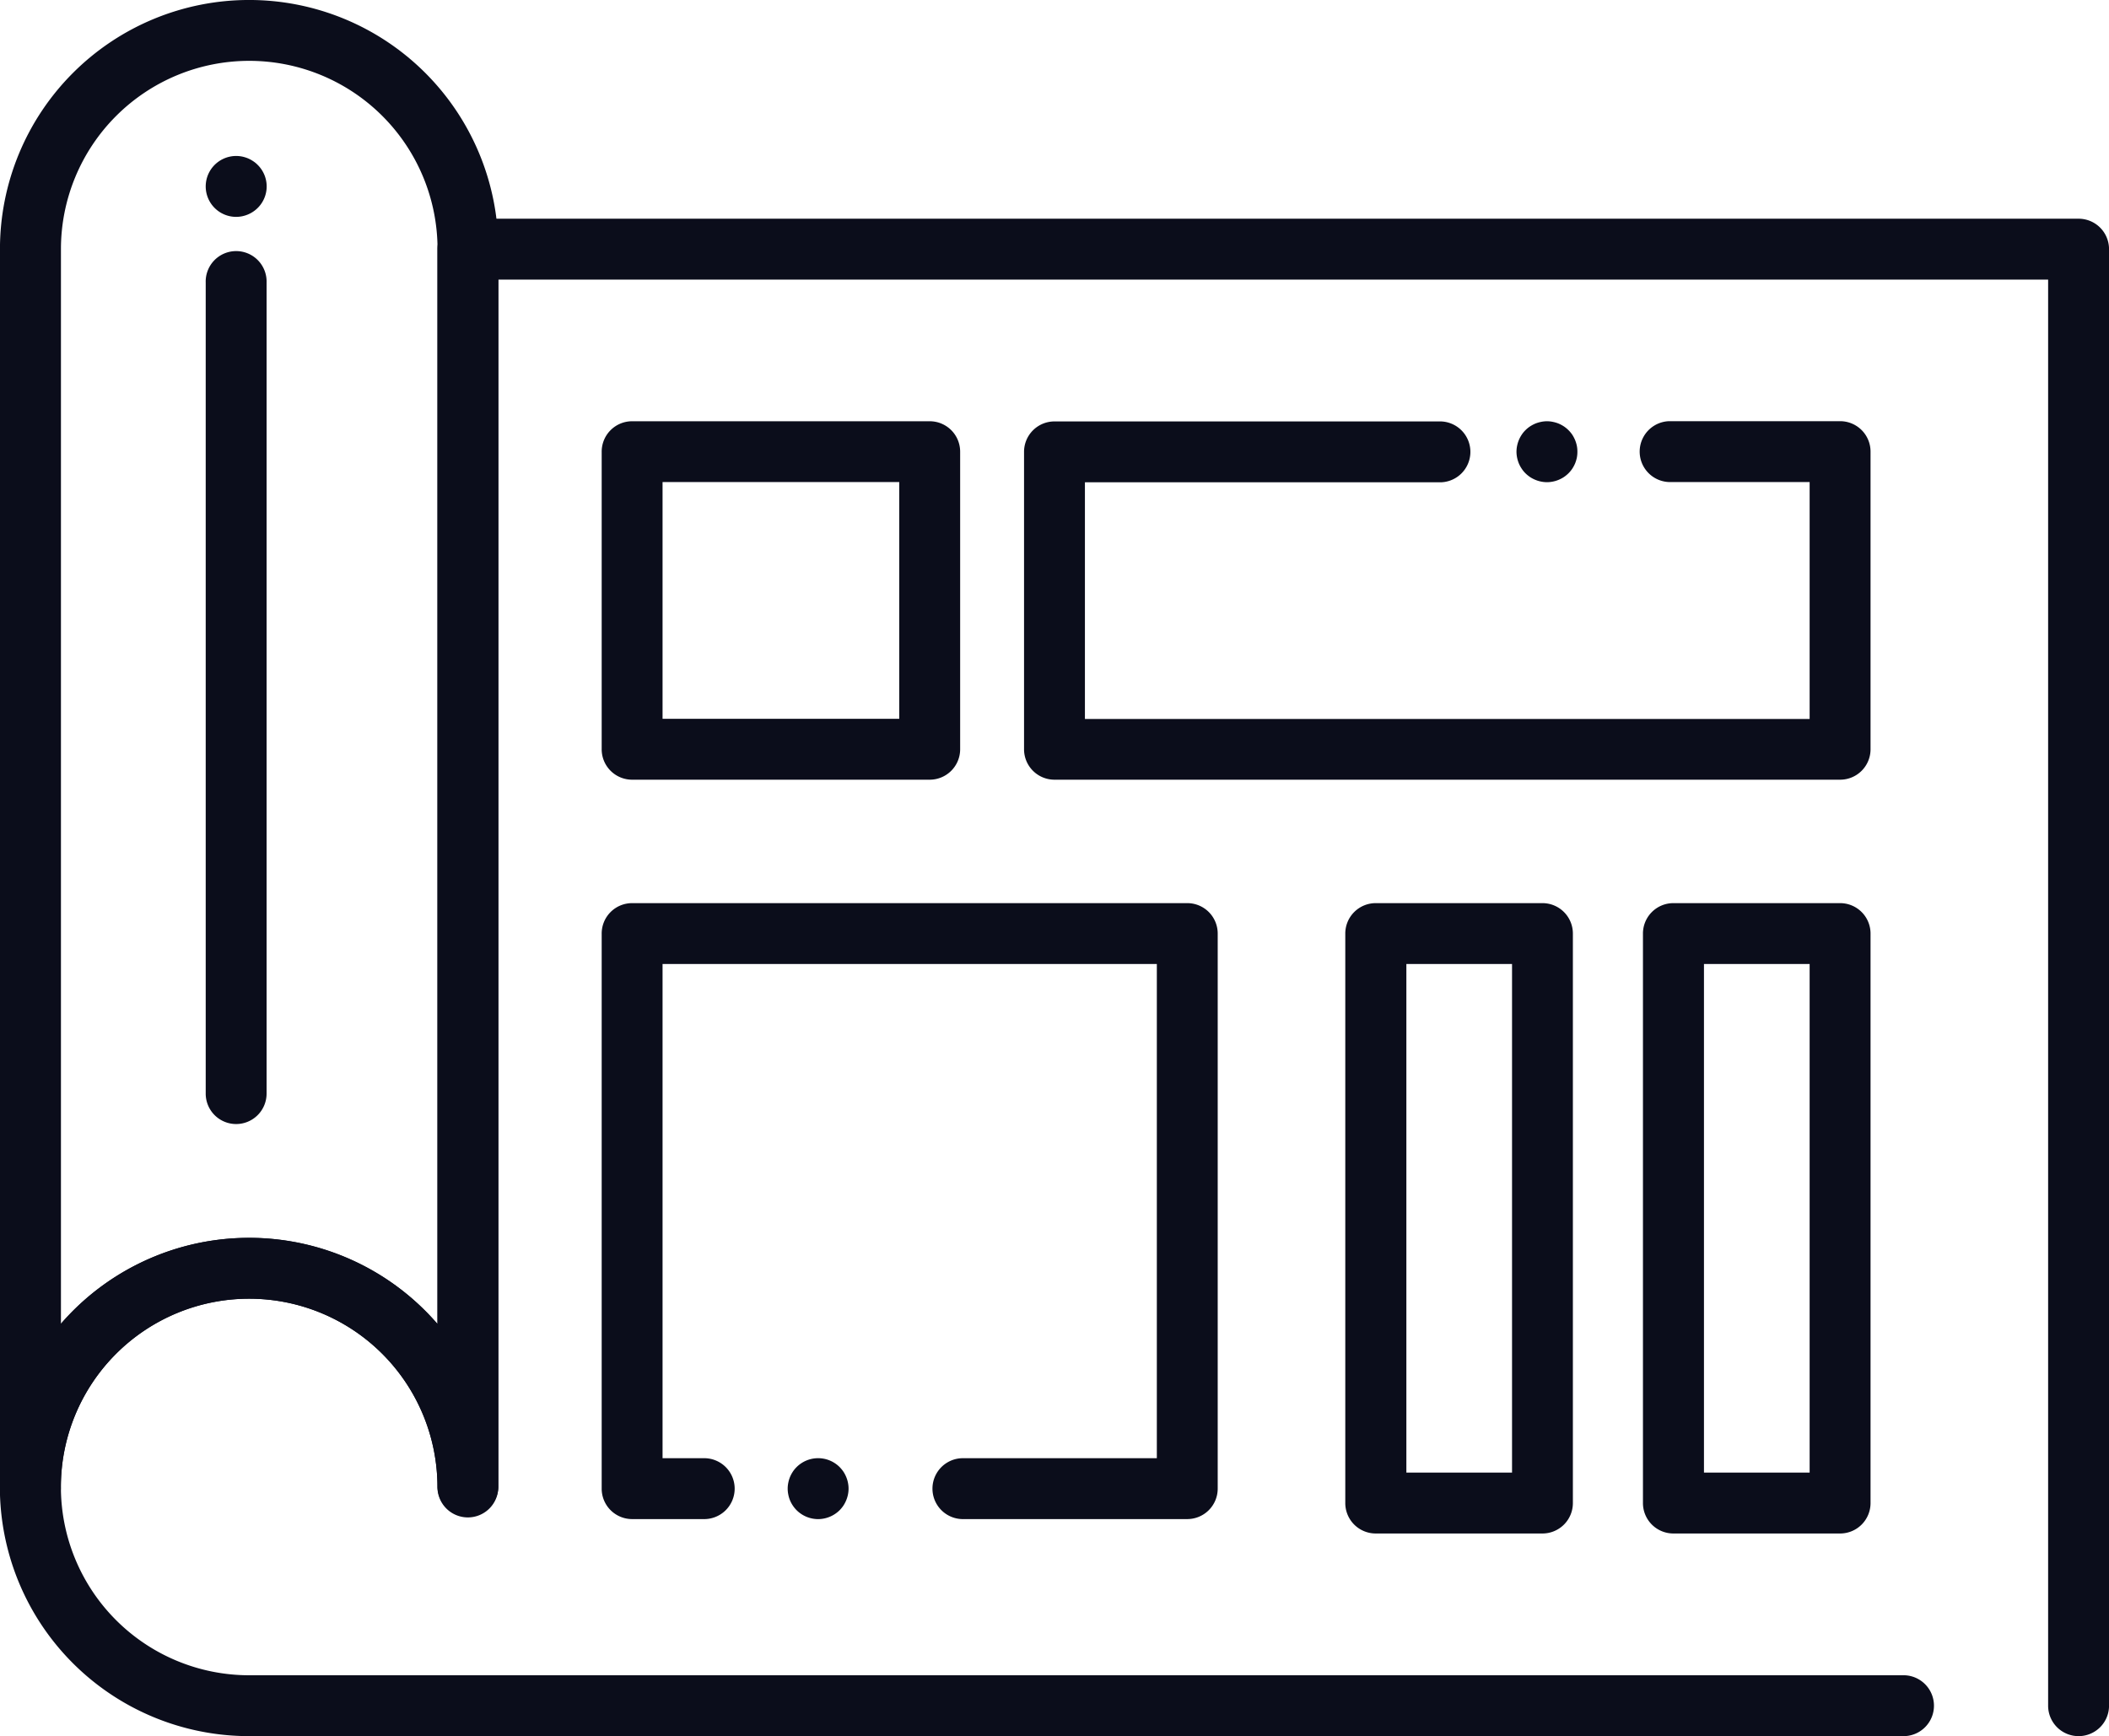
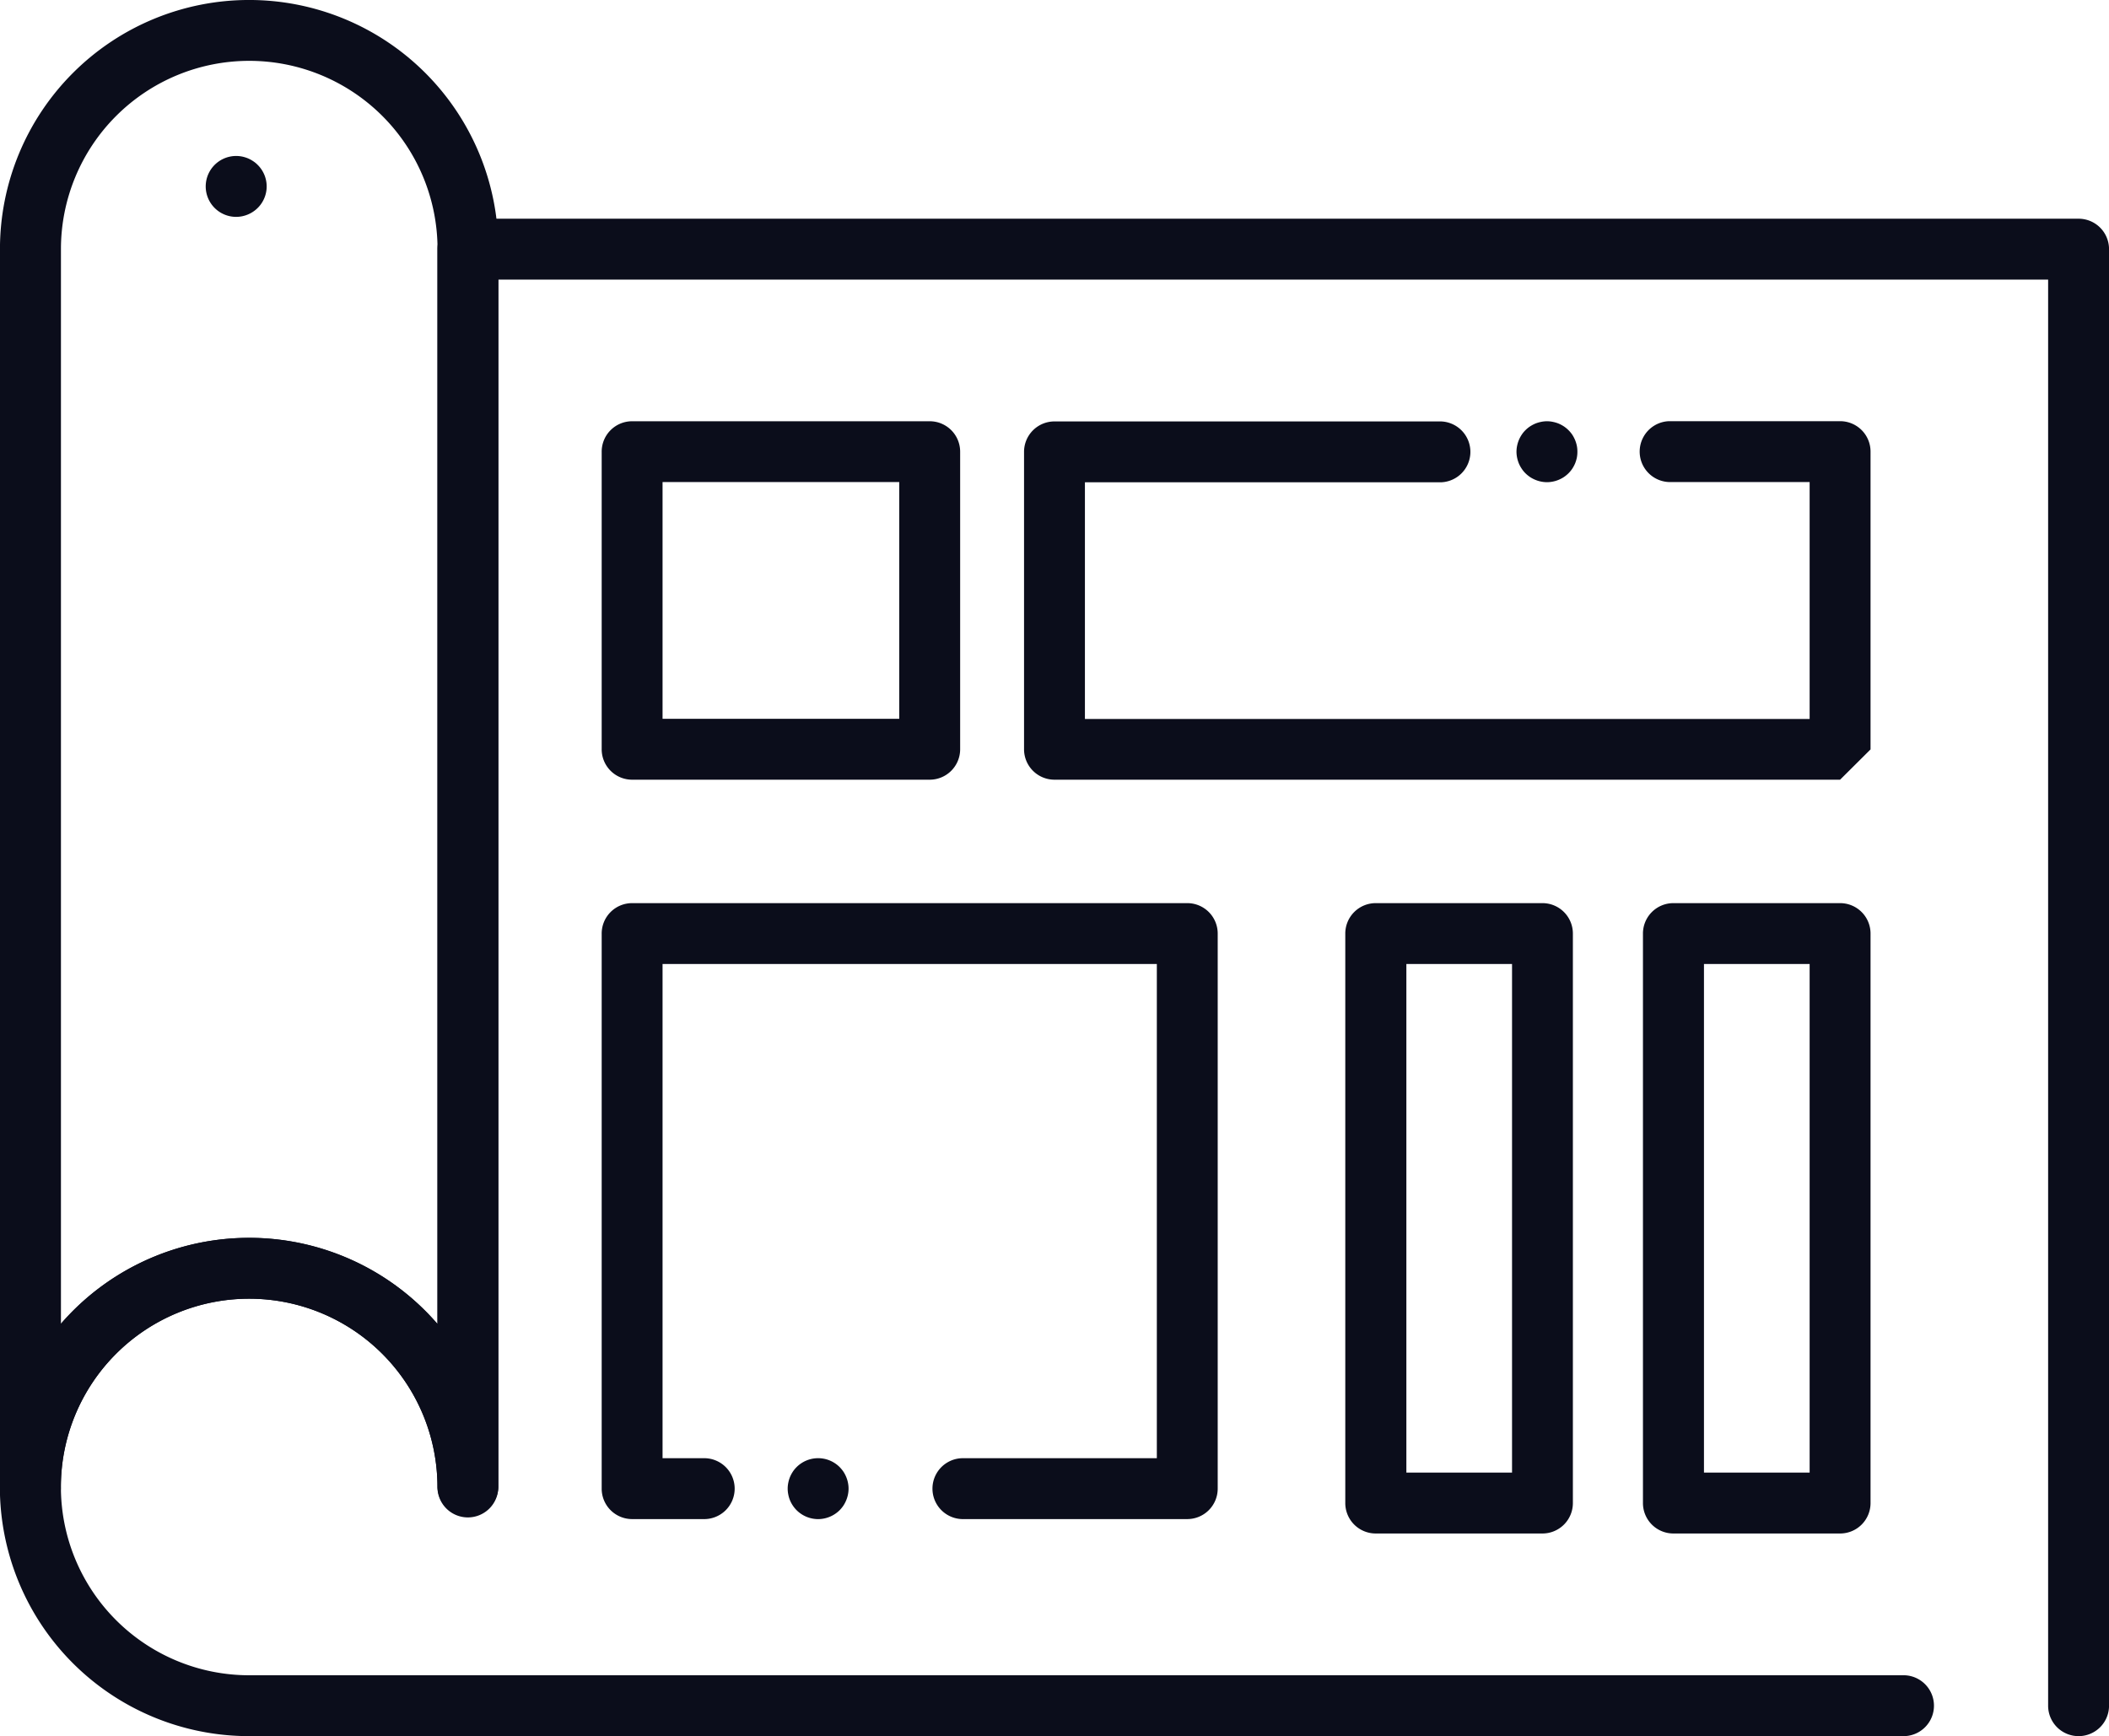
<svg xmlns="http://www.w3.org/2000/svg" width="60.734" height="50" viewBox="0 0 60.734 50">
  <g id="Layer_2" transform="translate(-13.5 -56.36)">
    <g id="Groupe_60" data-name="Groupe 60" transform="translate(13.5 56.36)">
      <g id="Groupe_59" data-name="Groupe 59">
        <g id="Groupe_47" data-name="Groupe 47">
          <path id="Tracé_420" data-name="Tracé 420" d="M26.974,100.061a.876.876,0,0,1-.877-.877,5.422,5.422,0,0,0-10.845,0,.877.877,0,1,1-1.753,0V63.535a7.175,7.175,0,0,1,14.351,0V99.185A.876.876,0,0,1,26.974,100.061Zm-6.3-8.052A7.16,7.16,0,0,1,26.1,94.49V63.535a5.422,5.422,0,1,0-10.845,0V94.49A7.16,7.16,0,0,1,20.675,92.009Z" transform="translate(-13.5 -56.36)" fill="#0b0d1b" />
        </g>
        <g id="Groupe_48" data-name="Groupe 48" transform="translate(0 6.299)">
          <path id="Tracé_421" data-name="Tracé 421" d="M73.358,150.361a.876.876,0,0,1-.877-.877V108.413H27.851v34.773a.877.877,0,0,1-1.753,0,5.422,5.422,0,1,0-5.422,5.422h47.67a.877.877,0,0,1,0,1.753H20.675a7.175,7.175,0,1,1,5.422-11.87V107.537a.876.876,0,0,1,.877-.877H73.358a.876.876,0,0,1,.877.877v41.948A.876.876,0,0,1,73.358,150.361Z" transform="translate(-13.5 -106.66)" fill="#0b0d1b" />
        </g>
        <g id="Groupe_56" data-name="Groupe 56" transform="translate(17.327 12.133)">
          <g id="Groupe_49" data-name="Groupe 49">
            <path id="Tracé_422" data-name="Tracé 422" d="M161.316,163.572h-8.569a.876.876,0,0,1-.877-.877v-8.569a.876.876,0,0,1,.877-.877h8.569a.876.876,0,0,1,.877.877V162.7A.877.877,0,0,1,161.316,163.572Zm-7.693-1.753h6.816V155h-6.816Z" transform="translate(-151.87 -153.25)" fill="#0b0d1b" />
          </g>
          <g id="Groupe_50" data-name="Groupe 50" transform="translate(0 13.877)">
            <path id="Tracé_423" data-name="Tracé 423" d="M168.733,281.809h-6.49a.877.877,0,0,1,0-1.753h5.614V265.823H153.623v14.233h1.17a.877.877,0,1,1,0,1.753h-2.046a.876.876,0,0,1-.877-.877V264.947a.876.876,0,0,1,.877-.877h15.986a.876.876,0,0,1,.877.877v15.986A.877.877,0,0,1,168.733,281.809Z" transform="translate(-151.87 -264.07)" fill="#0b0d1b" />
          </g>
          <g id="Groupe_51" data-name="Groupe 51" transform="translate(5.356 29.864)">
            <path id="Tracé_424" data-name="Tracé 424" d="M195.517,393.483a.882.882,0,0,1-.62-.257.863.863,0,0,1-.109-.134.844.844,0,0,1-.13-.316.842.842,0,0,1,0-.342.918.918,0,0,1,.049-.164.978.978,0,0,1,.081-.152.856.856,0,0,1,.109-.133.877.877,0,0,1,1.24,0,.934.934,0,0,1,.109.133.877.877,0,0,1,.08.152.829.829,0,0,1,.05.164.842.842,0,0,1,0,.342.9.9,0,0,1-.13.316.942.942,0,0,1-.109.134A.887.887,0,0,1,195.517,393.483Z" transform="translate(-194.64 -391.73)" fill="#0b0d1b" />
          </g>
          <g id="Groupe_52" data-name="Groupe 52" transform="translate(12.163)">
-             <path id="Tracé_425" data-name="Tracé 425" d="M272.5,163.572H249.877A.876.876,0,0,1,249,162.7v-8.569a.876.876,0,0,1,.877-.877h11.07a.877.877,0,1,1,0,1.753H250.753v6.816h20.87V155h-4.047a.877.877,0,0,1,0-1.753H272.5a.876.876,0,0,1,.877.877V162.7A.876.876,0,0,1,272.5,163.572Z" transform="translate(-249 -153.25)" fill="#0b0d1b" />
+             <path id="Tracé_425" data-name="Tracé 425" d="M272.5,163.572H249.877A.876.876,0,0,1,249,162.7v-8.569a.876.876,0,0,1,.877-.877h11.07a.877.877,0,1,1,0,1.753H250.753v6.816h20.87V155h-4.047a.877.877,0,0,1,0-1.753H272.5a.876.876,0,0,1,.877.877V162.7Z" transform="translate(-249 -153.25)" fill="#0b0d1b" />
          </g>
          <g id="Groupe_53" data-name="Groupe 53" transform="translate(26.345 0.001)">
            <path id="Tracé_426" data-name="Tracé 426" d="M363.128,155.011a.877.877,0,0,1-.172-.018.829.829,0,0,1-.164-.05.877.877,0,0,1-.152-.08.932.932,0,0,1-.133-.109.8.8,0,0,1-.109-.134.873.873,0,0,1-.081-.15.988.988,0,0,1-.05-.164.9.9,0,0,1-.018-.172.877.877,0,0,1,.018-.172.921.921,0,0,1,.05-.164.884.884,0,0,1,.081-.152.788.788,0,0,1,.109-.133.854.854,0,0,1,.133-.109.978.978,0,0,1,.152-.081.917.917,0,0,1,.164-.049.828.828,0,0,1,.342,0,.916.916,0,0,1,.164.049.977.977,0,0,1,.152.081.9.9,0,0,1,.243.242.973.973,0,0,1,.08.152.919.919,0,0,1,.05.164.874.874,0,0,1,.016.172.892.892,0,0,1-.016.172.985.985,0,0,1-.05.164.958.958,0,0,1-.08.15.873.873,0,0,1-.11.134.931.931,0,0,1-.133.109.876.876,0,0,1-.152.08.829.829,0,0,1-.164.05A.874.874,0,0,1,363.128,155.011Z" transform="translate(-362.25 -153.258)" fill="#0b0d1b" />
          </g>
          <g id="Groupe_54" data-name="Groupe 54" transform="translate(21.421 13.877)">
            <path id="Tracé_427" data-name="Tracé 427" d="M328.6,282.224h-4.8a.876.876,0,0,1-.877-.877v-16.4a.876.876,0,0,1,.877-.877h4.8a.876.876,0,0,1,.877.877v16.4A.876.876,0,0,1,328.6,282.224Zm-3.918-1.753h3.043V265.823h-3.043Z" transform="translate(-322.93 -264.07)" fill="#0b0d1b" />
          </g>
          <g id="Groupe_55" data-name="Groupe 55" transform="translate(29.99 13.877)">
            <path id="Tracé_428" data-name="Tracé 428" d="M397.033,282.224h-4.8a.876.876,0,0,1-.877-.877v-16.4a.876.876,0,0,1,.877-.877h4.8a.876.876,0,0,1,.877.877v16.4A.876.876,0,0,1,397.033,282.224Zm-3.92-1.753h3.043V265.823h-3.043Z" transform="translate(-391.36 -264.07)" fill="#0b0d1b" />
          </g>
        </g>
        <g id="Groupe_57" data-name="Groupe 57" transform="translate(5.924 7.258)">
-           <path id="Tracé_429" data-name="Tracé 429" d="M61.687,139.434a.876.876,0,0,1-.877-.877V115.2a.877.877,0,1,1,1.753,0v23.361A.877.877,0,0,1,61.687,139.434Z" transform="translate(-60.81 -114.32)" fill="#0b0d1b" />
-         </g>
+           </g>
        <g id="Groupe_58" data-name="Groupe 58" transform="translate(5.924 4.493)">
          <path id="Tracé_430" data-name="Tracé 430" d="M61.687,93.993a.877.877,0,1,1,.172-1.737.987.987,0,0,1,.164.05.872.872,0,0,1,.15.081.75.75,0,0,1,.134.109.873.873,0,0,1-.134,1.349.866.866,0,0,1-.15.08.886.886,0,0,1-.336.068Z" transform="translate(-60.81 -92.24)" fill="#0b0d1b" />
        </g>
      </g>
    </g>
  </g>
</svg>